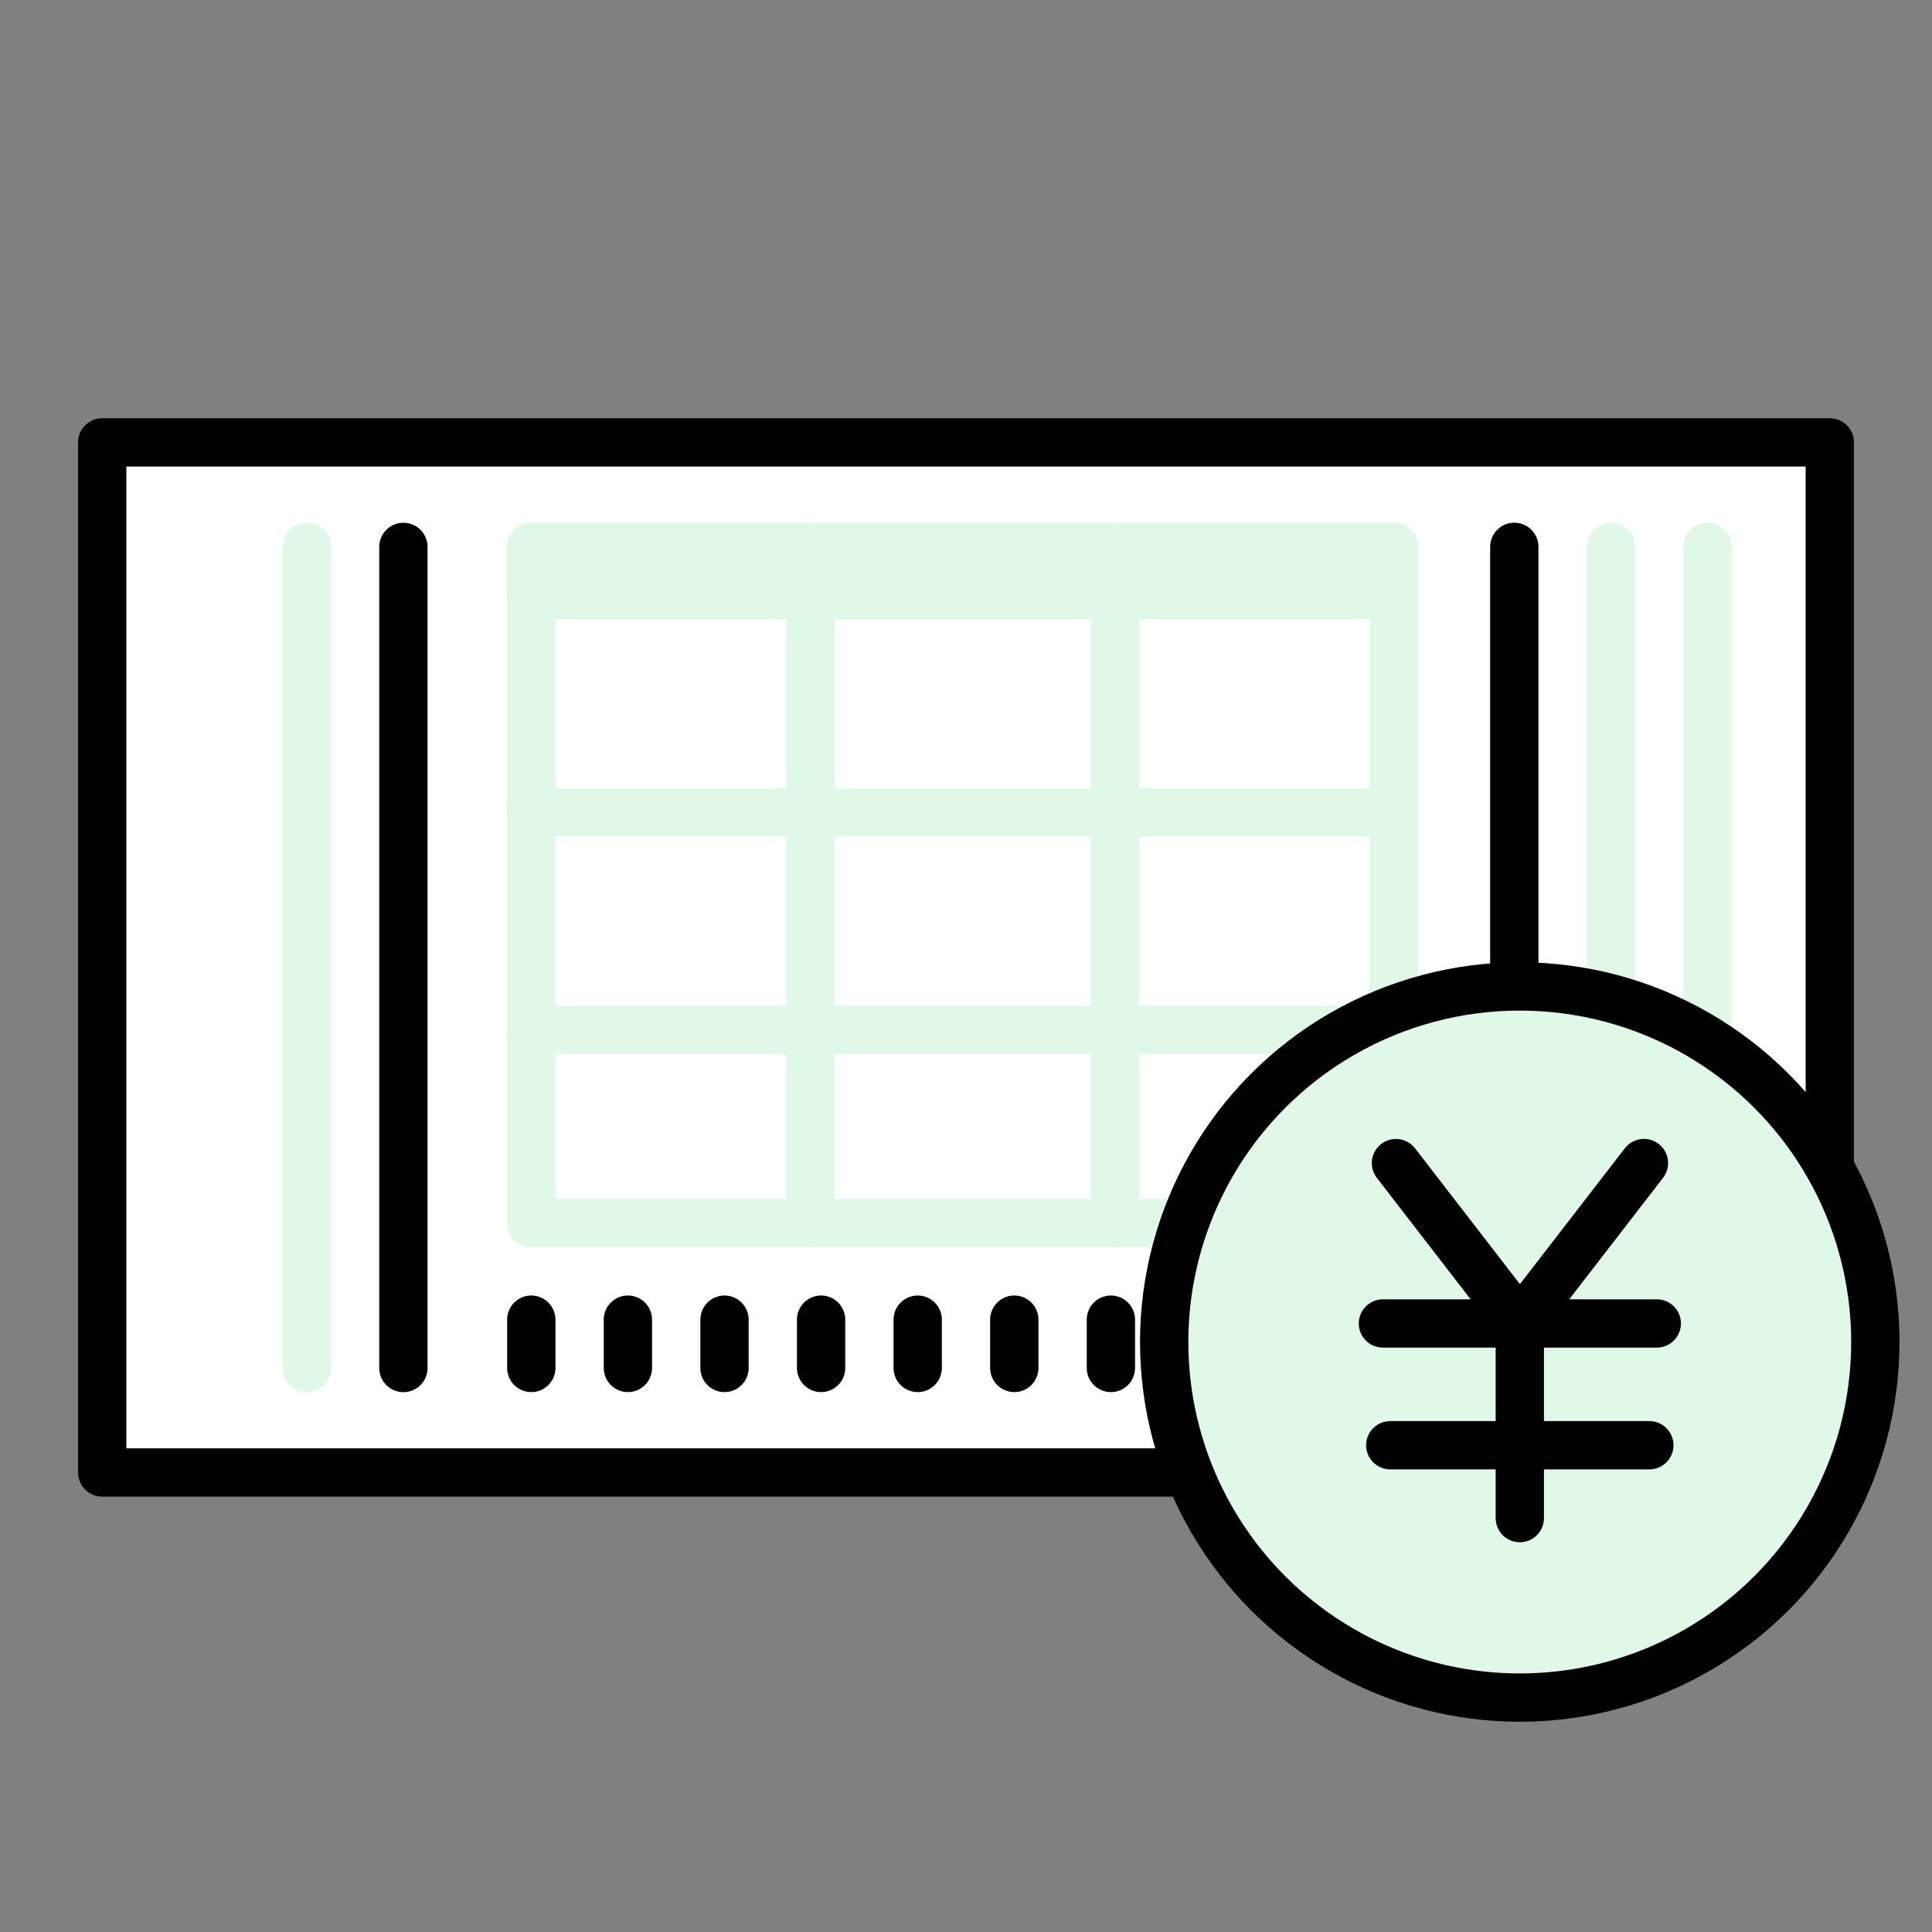
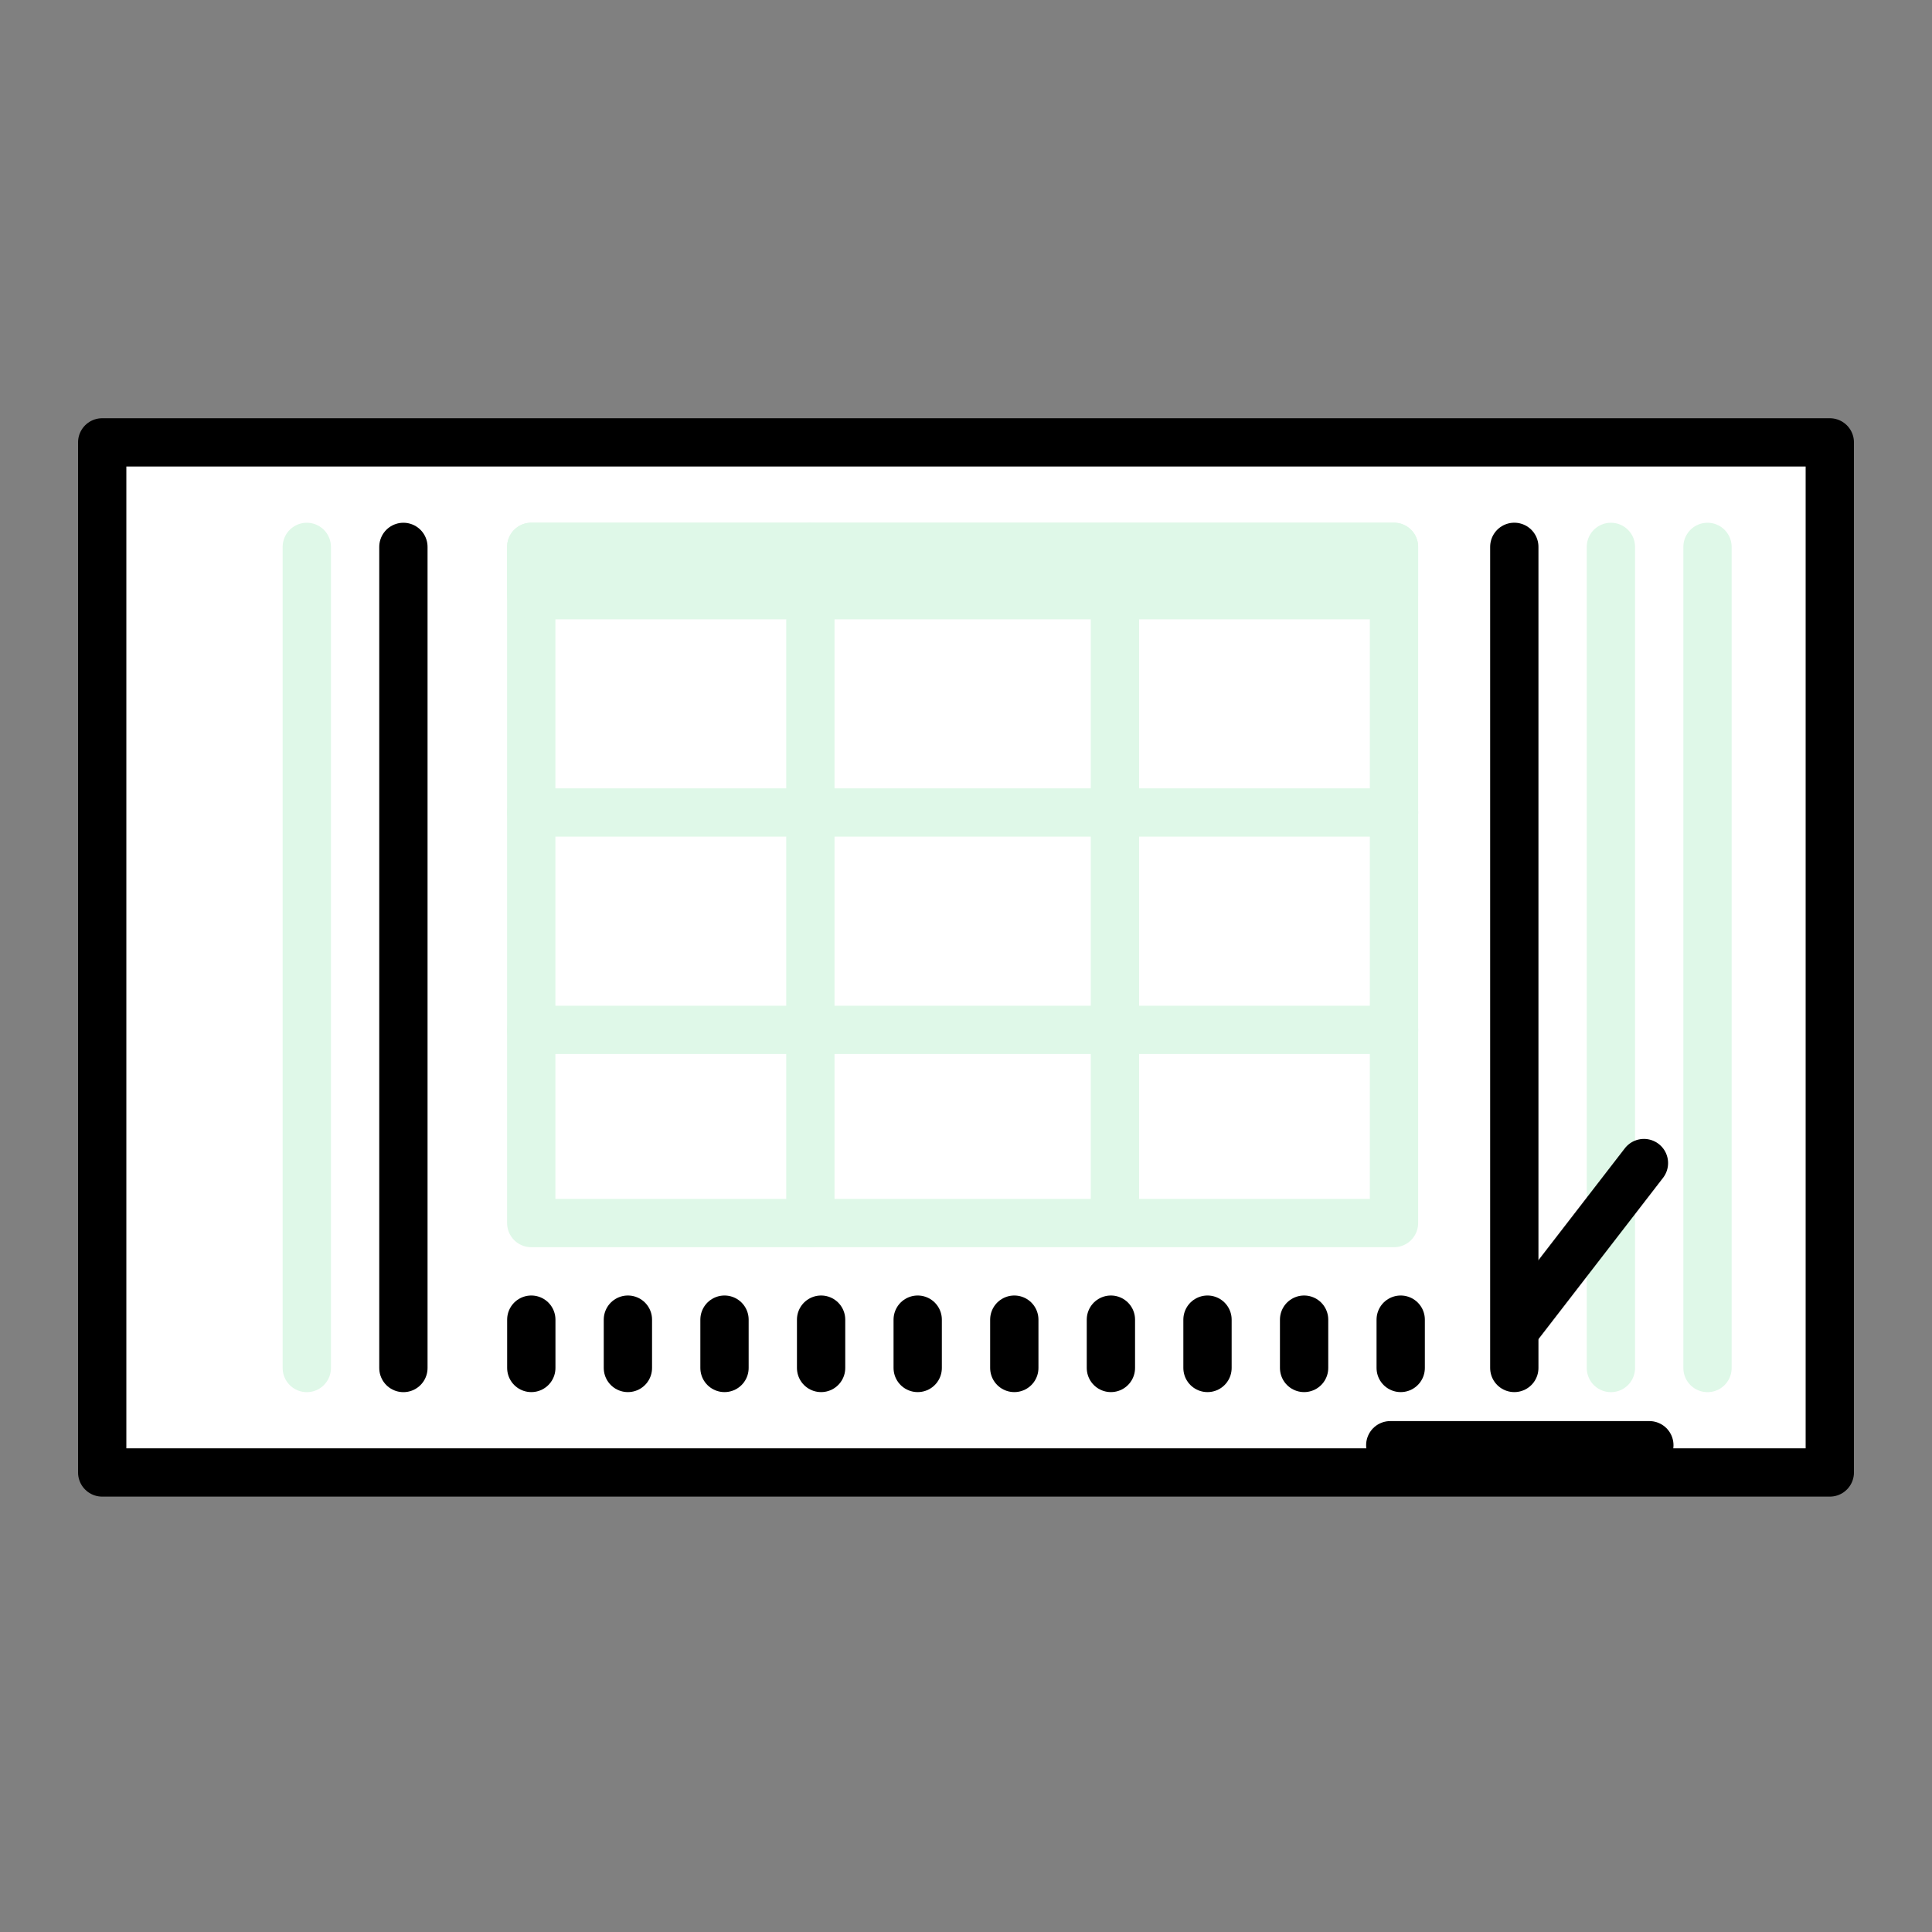
<svg xmlns="http://www.w3.org/2000/svg" width="40" height="40" viewBox="0 0 40 40">
  <rect x="0" y="0" width="40" height="40" fill="#808080" stroke="none" />
  <g id="グループ_35303" data-name="グループ 35303" transform="translate(7436 -2502)">
    <rect id="長方形_14278" data-name="長方形 14278" width="40" height="40" transform="translate(-7436 2502)" fill="none" />
    <g id="グループ_34813" data-name="グループ 34813" transform="translate(-7398.116 2511.159) rotate(90)">
      <rect id="長方形_14295" data-name="長方形 14295" width="21.327" height="35.768" transform="translate(0 0)" fill="#fff" stroke="#000" stroke-linecap="round" stroke-linejoin="round" stroke-width="1" />
      <path id="パス_26184" data-name="パス 26184" d="M0,0H17" transform="translate(2.163 6.532)" fill="none" stroke="#000" stroke-linecap="round" stroke-linejoin="round" stroke-width="1" />
      <path id="パス_26185" data-name="パス 26185" d="M0,0H17" transform="translate(2.164 4.532)" fill="none" stroke="#dff8e8" stroke-linecap="round" stroke-linejoin="round" stroke-width="1" />
      <path id="パス_26187" data-name="パス 26187" d="M0,0H17" transform="translate(2.164 31.532)" fill="none" stroke="#dff8e8" stroke-linecap="round" stroke-linejoin="round" stroke-width="1" />
      <path id="パス_26186" data-name="パス 26186" d="M0,0H17" transform="translate(2.164 2.532)" fill="none" stroke="#dff8e8" stroke-linecap="round" stroke-linejoin="round" stroke-width="1" />
      <line id="線_2746" data-name="線 2746" x2="17" transform="translate(2.164 29.532)" fill="none" stroke="#000" stroke-linecap="round" stroke-width="1" />
      <g id="グループ_35300" data-name="グループ 35300" transform="translate(0 -0.5)">
        <line id="線_2747" data-name="線 2747" x1="1" transform="translate(18.163 25.384)" fill="none" stroke="#000" stroke-linecap="round" stroke-width="1" />
        <line id="線_2760" data-name="線 2760" x1="1" transform="translate(18.163 27.384)" fill="none" stroke="#000" stroke-linecap="round" stroke-width="1" />
        <line id="線_2752" data-name="線 2752" x1="1" transform="translate(18.163 23.384)" fill="none" stroke="#000" stroke-linecap="round" stroke-width="1" />
        <line id="線_2753" data-name="線 2753" x1="1" transform="translate(18.163 21.384)" fill="none" stroke="#000" stroke-linecap="round" stroke-width="1" />
        <line id="線_2754" data-name="線 2754" x1="1" transform="translate(18.163 19.384)" fill="none" stroke="#000" stroke-linecap="round" stroke-width="1" />
        <line id="線_2755" data-name="線 2755" x1="1" transform="translate(18.163 17.384)" fill="none" stroke="#000" stroke-linecap="round" stroke-width="1" />
        <line id="線_2756" data-name="線 2756" x1="1" transform="translate(18.163 15.384)" fill="none" stroke="#000" stroke-linecap="round" stroke-width="1" />
        <line id="線_2757" data-name="線 2757" x1="1" transform="translate(18.163 13.384)" fill="none" stroke="#000" stroke-linecap="round" stroke-width="1" />
        <line id="線_2758" data-name="線 2758" x1="1" transform="translate(18.163 11.384)" fill="none" stroke="#000" stroke-linecap="round" stroke-width="1" />
        <line id="線_2759" data-name="線 2759" x1="1" transform="translate(18.163 9.384)" fill="none" stroke="#000" stroke-linecap="round" stroke-width="1" />
      </g>
      <g id="グループ_35299" data-name="グループ 35299" transform="translate(-3 -0.362)">
        <line id="線_2748" data-name="線 2748" y1="17.862" transform="translate(10.663 9.384)" fill="none" stroke="#dff8e8" stroke-linecap="round" stroke-width="1" />
        <line id="線_2749" data-name="線 2749" y1="17.862" transform="translate(15.163 9.384)" fill="none" stroke="#dff8e8" stroke-linecap="round" stroke-width="1" />
        <rect id="長方形_14480" data-name="長方形 14480" width="17.862" height="14" transform="translate(5.163 27.247) rotate(-90)" fill="none" stroke="#dff8e8" stroke-linecap="round" stroke-linejoin="round" stroke-width="1" />
        <line id="線_2750" data-name="線 2750" x2="14" transform="translate(5.163 21.468)" fill="none" stroke="#dff8e8" stroke-linecap="round" stroke-width="1" />
        <line id="線_2751" data-name="線 2751" x2="14" transform="translate(5.163 15.163)" fill="none" stroke="#dff8e8" stroke-linecap="round" stroke-width="1" />
        <rect id="長方形_14481" data-name="長方形 14481" width="17.862" height="1" transform="translate(5.163 27.247) rotate(-90)" fill="#dff8e8" stroke="#dff8e8" stroke-linecap="round" stroke-linejoin="round" stroke-width="1" />
      </g>
    </g>
    <g id="グループ_34473" data-name="グループ 34473" transform="translate(-7411.897 2522.423)">
-       <circle id="楕円形_1028" data-name="楕円形 1028" cx="7.362" cy="7.362" r="7.362" transform="translate(0)" fill="#dff8e8" stroke="#000" stroke-width="1" />
-       <line id="線_2639" data-name="線 2639" x2="5.67" transform="translate(4.529 6.978)" fill="none" stroke="#000" stroke-linecap="round" stroke-linejoin="round" stroke-width="1" />
      <line id="線_2640" data-name="線 2640" x2="5.364" transform="translate(4.681 9.499)" fill="none" stroke="#000" stroke-linecap="round" stroke-linejoin="round" stroke-width="1" />
-       <path id="パス_25858" data-name="パス 25858" d="M49.662,42.573l2.564,3.321v4.029" transform="translate(-44.863 -38.915)" fill="none" stroke="#000" stroke-linecap="round" stroke-linejoin="round" stroke-width="1" />
      <line id="線_2641" data-name="線 2641" x1="2.565" y2="3.321" transform="translate(7.368 3.657)" fill="none" stroke="#000" stroke-linecap="round" stroke-linejoin="round" stroke-width="1" />
    </g>
  </g>
</svg>